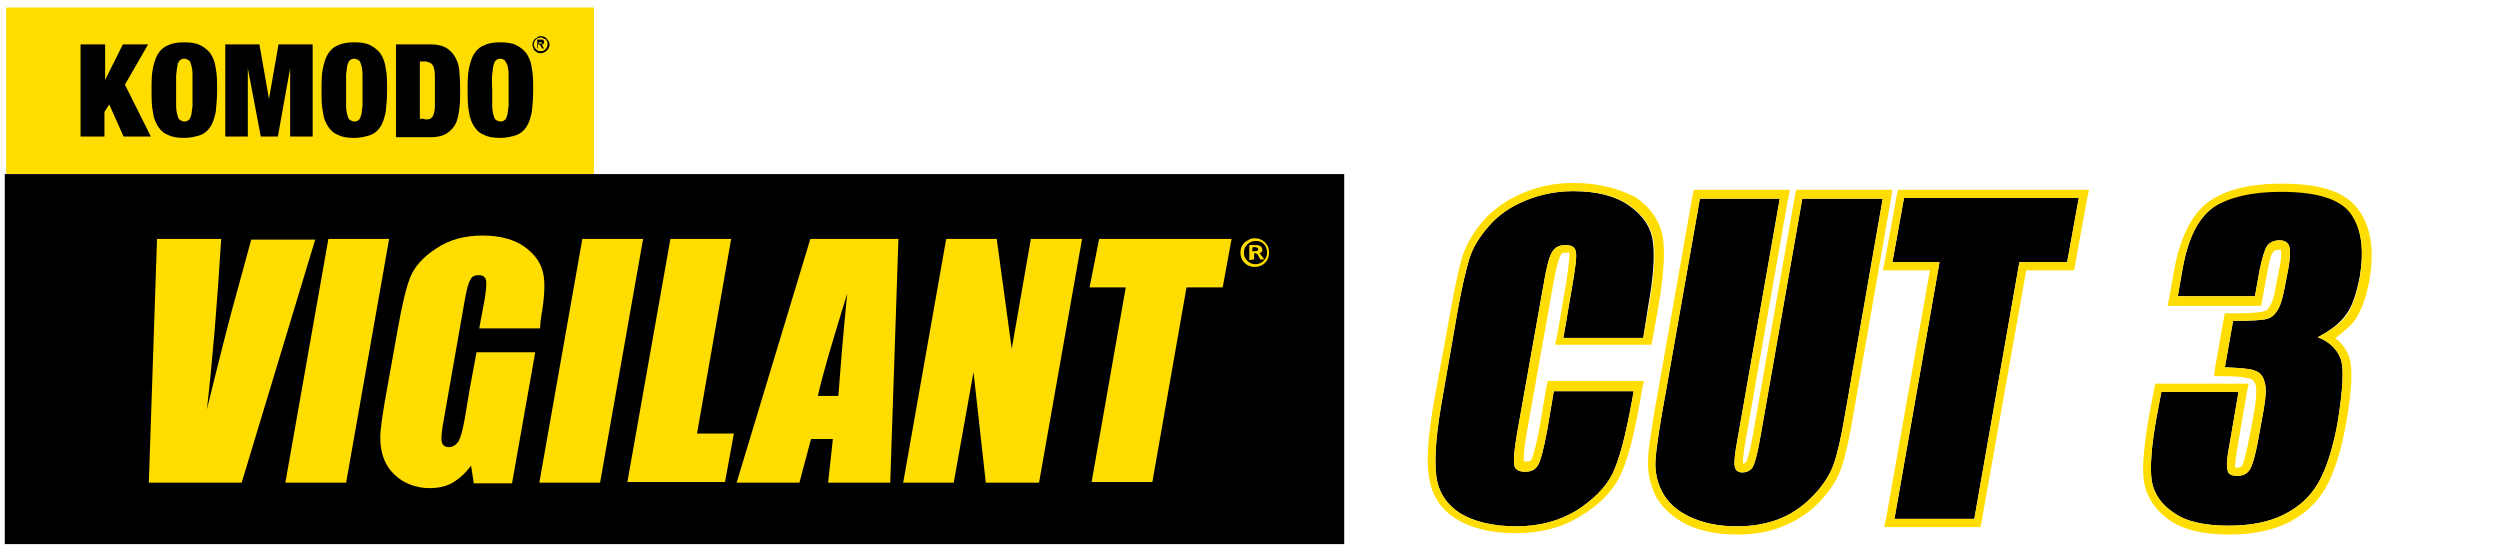
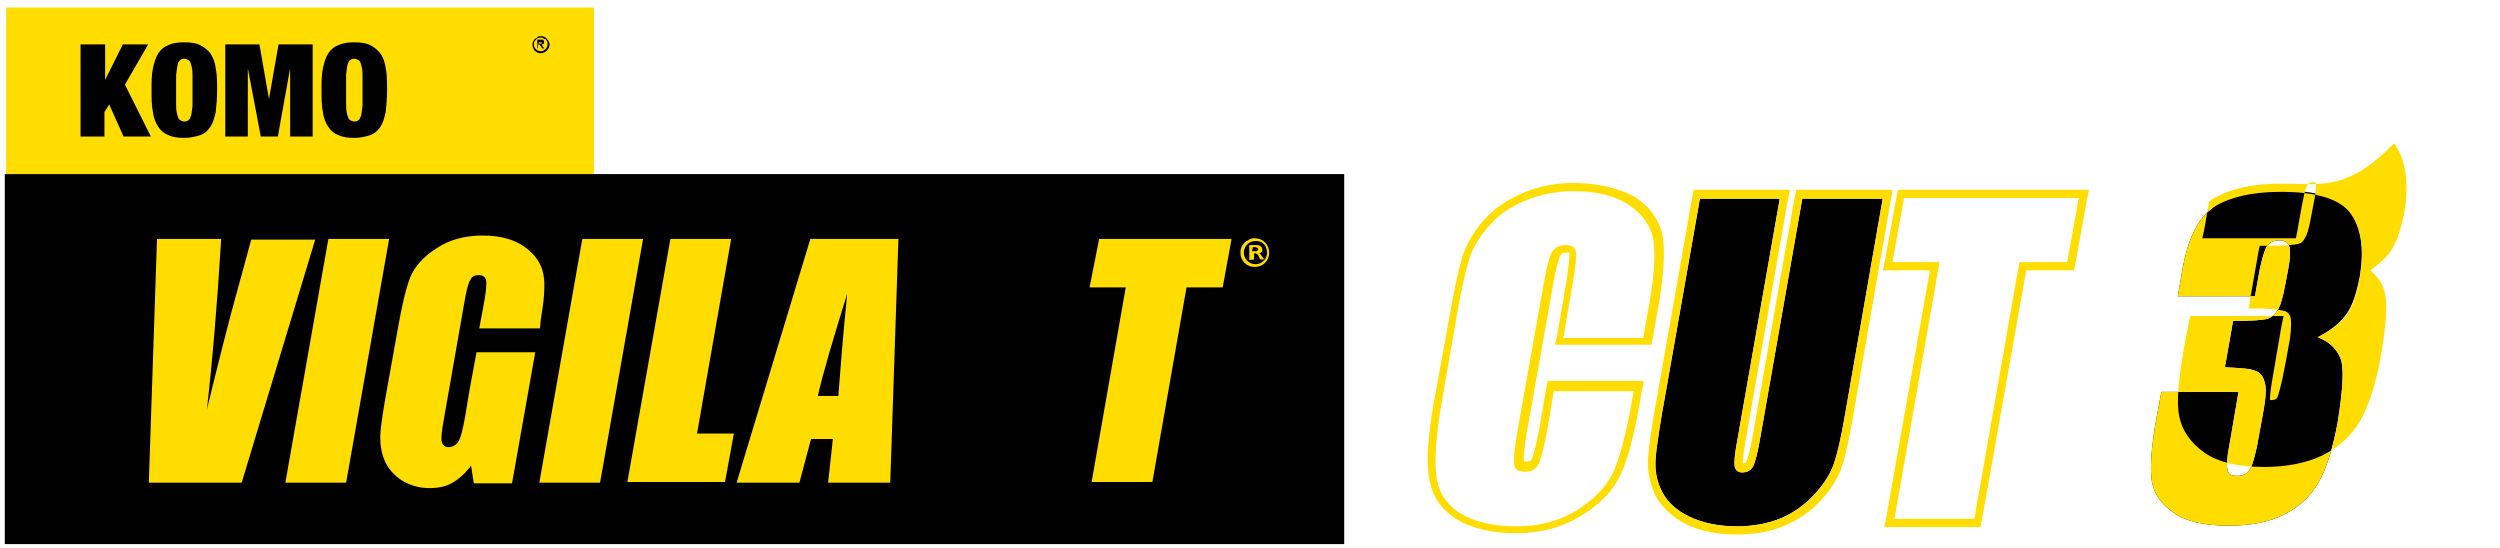
<svg xmlns="http://www.w3.org/2000/svg" version="1.1" id="Layer_1" x="0px" y="0px" width="366.2px" height="80.2px" viewBox="0 0 366.2 80.2" style="enable-background:new 0 0 366.2 80.2;" xml:space="preserve">
  <style type="text/css">
	.st0{fill:#FFDD00;}
</style>
  <rect x="0.9" y="1.1" class="st0" width="86.1" height="24.4" />
  <g>
    <rect x="0.7" y="25.5" width="196.2" height="54.2" />
  </g>
  <g>
    <g>
      <path d="M79.2,5.3c0.4,0,0.7,0.1,0.9,0.4c0.2,0.2,0.4,0.5,0.4,0.8c0,0.3-0.1,0.6-0.4,0.9c-0.2,0.2-0.5,0.4-0.9,0.4    c-0.3,0-0.6-0.1-0.9-0.4C78.1,7.1,78,6.8,78,6.5c0-0.2,0.1-0.5,0.2-0.6c0.1-0.2,0.3-0.3,0.5-0.4C78.8,5.3,79,5.3,79.2,5.3z     M79.2,5.5c-0.3,0-0.5,0.1-0.7,0.3c-0.2,0.2-0.3,0.4-0.3,0.7c0,0.3,0.1,0.5,0.3,0.7c0.2,0.2,0.4,0.3,0.7,0.3    c0.3,0,0.5-0.1,0.7-0.3c0.2-0.2,0.3-0.4,0.3-0.7c0-0.2,0-0.4-0.1-0.5c-0.1-0.2-0.2-0.3-0.4-0.3C79.5,5.5,79.4,5.5,79.2,5.5z     M78.7,7.1l0-1.3l0.6,0c0.2,0,0.3,0,0.3,0.1c0.1,0.1,0.1,0.2,0.1,0.3c0,0.1,0,0.2-0.1,0.2c-0.1,0.1-0.1,0.1-0.3,0.1    c0.1,0,0.1,0,0.1,0.1c0,0,0.1,0.1,0.1,0.2l0.2,0.3l-0.3,0l-0.1-0.2c-0.1-0.1-0.1-0.2-0.2-0.3c0,0-0.1-0.1-0.2-0.1l-0.1,0l0,0.5    L78.7,7.1z M78.9,6.4l0.2,0c0.1,0,0.2,0,0.2,0c0,0,0.1-0.1,0.1-0.1c0-0.1,0-0.1-0.1-0.1c0,0-0.1,0-0.2,0l-0.2,0L78.9,6.4z" />
      <g>
        <path d="M15.4,6.5v5.2h0L18,6.5h3.7l-3.4,5.9l3.8,7.6h-4l-2.1-4.7l-0.7,1.1V20h-3.5V6.5H15.4z" />
        <path d="M22.4,10c0.2-0.9,0.4-1.6,0.8-2.2s0.9-1,1.5-1.2c0.6-0.3,1.4-0.4,2.3-0.4c0.9,0,1.7,0.1,2.3,0.4c0.6,0.3,1.1,0.7,1.5,1.2     c0.4,0.6,0.7,1.3,0.8,2.2c0.2,0.9,0.2,2,0.2,3.2s-0.1,2.3-0.2,3.2c-0.2,0.9-0.4,1.6-0.8,2.2c-0.4,0.6-0.9,1-1.5,1.2     c-0.6,0.2-1.4,0.4-2.3,0.4c-0.9,0-1.7-0.1-2.3-0.4c-0.6-0.2-1.1-0.6-1.5-1.2c-0.4-0.6-0.7-1.3-0.8-2.2c-0.2-0.9-0.2-2-0.2-3.2     S22.2,10.9,22.4,10z M25.8,15.5c0,0.6,0.1,1.1,0.2,1.4c0.1,0.4,0.2,0.6,0.4,0.7c0.2,0.1,0.4,0.2,0.6,0.2c0.3,0,0.5-0.1,0.6-0.2     c0.2-0.1,0.3-0.4,0.4-0.7c0.1-0.4,0.1-0.8,0.2-1.4c0-0.6,0-1.4,0-2.3c0-0.9,0-1.7,0-2.3c0-0.6-0.1-1.1-0.2-1.4     c-0.1-0.4-0.2-0.6-0.4-0.7c-0.2-0.1-0.4-0.2-0.6-0.2c-0.3,0-0.5,0.1-0.6,0.2C26.2,9,26,9.2,26,9.6c-0.1,0.4-0.1,0.8-0.2,1.4     c0,0.6,0,1.4,0,2.3C25.8,14.2,25.8,14.9,25.8,15.5z" />
        <path d="M38,6.5l1.4,8h0l1.4-8h5V20h-3.3V10h0L40.7,20h-2.5L36.3,10h0V20h-3.3V6.5H38z" />
        <path d="M47.3,10c0.2-0.9,0.4-1.6,0.8-2.2c0.4-0.6,0.9-1,1.5-1.2c0.6-0.3,1.4-0.4,2.3-0.4c0.9,0,1.7,0.1,2.3,0.4     c0.6,0.3,1.1,0.7,1.5,1.2c0.4,0.6,0.7,1.3,0.8,2.2c0.2,0.9,0.2,2,0.2,3.2s-0.1,2.3-0.2,3.2c-0.2,0.9-0.4,1.6-0.8,2.2     c-0.4,0.6-0.9,1-1.5,1.2c-0.6,0.2-1.4,0.4-2.3,0.4c-0.9,0-1.7-0.1-2.3-0.4c-0.6-0.2-1.1-0.6-1.5-1.2c-0.4-0.6-0.7-1.3-0.8-2.2     c-0.2-0.9-0.2-2-0.2-3.2S47.1,10.9,47.3,10z M50.7,15.5c0,0.6,0.1,1.1,0.2,1.4c0.1,0.4,0.2,0.6,0.4,0.7c0.2,0.1,0.4,0.2,0.6,0.2     c0.3,0,0.5-0.1,0.6-0.2c0.2-0.1,0.3-0.4,0.4-0.7c0.1-0.4,0.1-0.8,0.2-1.4c0-0.6,0-1.4,0-2.3c0-0.9,0-1.7,0-2.3     c0-0.6-0.1-1.1-0.2-1.4c-0.1-0.4-0.2-0.6-0.4-0.7s-0.4-0.2-0.6-0.2c-0.3,0-0.5,0.1-0.6,0.2c-0.2,0.1-0.3,0.4-0.4,0.7     c-0.1,0.4-0.1,0.8-0.2,1.4c0,0.6,0,1.4,0,2.3C50.7,14.2,50.7,14.9,50.7,15.5z" />
-         <path d="M63.1,6.5c1,0,1.8,0.2,2.4,0.6c0.6,0.4,1,0.9,1.3,1.5c0.3,0.6,0.5,1.3,0.5,2.2c0.1,0.8,0.1,1.7,0.1,2.5s0,1.7-0.1,2.5     c-0.1,0.8-0.2,1.5-0.5,2.2c-0.3,0.6-0.7,1.1-1.3,1.5c-0.6,0.4-1.4,0.6-2.4,0.6h-5.1V6.5H63.1z M62.2,17.5c0.3,0,0.6,0,0.8-0.1     c0.2-0.1,0.4-0.3,0.5-0.6c0.1-0.3,0.2-0.7,0.2-1.3c0-0.6,0-1.3,0-2.2c0-0.9,0-1.6,0-2.2c0-0.6-0.1-1-0.2-1.3     c-0.1-0.3-0.3-0.5-0.5-0.6C62.8,9.1,62.5,9,62.2,9h-0.7v8.4H62.2z" />
-         <path d="M68.7,10c0.2-0.9,0.4-1.6,0.8-2.2c0.4-0.6,0.9-1,1.5-1.2c0.6-0.3,1.4-0.4,2.3-0.4c0.9,0,1.7,0.1,2.3,0.4     c0.6,0.3,1.1,0.7,1.5,1.2c0.4,0.6,0.7,1.3,0.8,2.2c0.2,0.9,0.2,2,0.2,3.2s-0.1,2.3-0.2,3.2c-0.2,0.9-0.4,1.6-0.8,2.2     c-0.4,0.6-0.9,1-1.5,1.2c-0.6,0.2-1.4,0.4-2.3,0.4c-0.9,0-1.7-0.1-2.3-0.4c-0.6-0.2-1.1-0.6-1.5-1.2c-0.4-0.6-0.7-1.3-0.8-2.2     c-0.2-0.9-0.2-2-0.2-3.2S68.5,10.9,68.7,10z M72.1,15.5c0,0.6,0.1,1.1,0.2,1.4c0.1,0.4,0.2,0.6,0.4,0.7c0.2,0.1,0.4,0.2,0.6,0.2     c0.3,0,0.5-0.1,0.6-0.2c0.2-0.1,0.3-0.4,0.4-0.7c0.1-0.4,0.1-0.8,0.2-1.4c0-0.6,0-1.4,0-2.3c0-0.9,0-1.7,0-2.3     c0-0.6-0.1-1.1-0.2-1.4C74.2,9.2,74,9,73.9,8.8c-0.2-0.1-0.4-0.2-0.6-0.2c-0.3,0-0.5,0.1-0.6,0.2c-0.2,0.1-0.3,0.4-0.4,0.7     c-0.1,0.4-0.1,0.8-0.2,1.4s0,1.4,0,2.3C72.1,14.2,72.1,14.9,72.1,15.5z" />
      </g>
    </g>
  </g>
  <g>
    <g>
      <path class="st0" d="M46.2,35L35.4,70.7H21.8L23,35h9.4c-0.6,9.8-1.3,18.1-2.1,25c1.7-6.9,3.2-13,4.7-18.3l1.8-6.6H46.2z" />
      <path class="st0" d="M57,35l-6.3,35.7h-8.9L48.1,35H57z" />
      <path class="st0" d="M79.1,48.1h-8.9l0.6-3.2c0.4-2,0.5-3.3,0.4-3.8c-0.1-0.5-0.4-0.8-1.1-0.8c-0.6,0-1,0.2-1.2,0.7    c-0.3,0.4-0.6,1.6-0.9,3.4l-3,17.1c-0.3,1.6-0.4,2.7-0.3,3.2c0.1,0.5,0.5,0.8,1,0.8c0.6,0,1.1-0.3,1.5-0.9    c0.3-0.6,0.6-1.7,0.9-3.4l0.7-4.2h0l1-5.4h8.6l-3.4,19.2h-5.6l-0.4-2.6c-0.8,1.1-1.7,1.9-2.7,2.5c-1,0.6-2.2,0.8-3.4,0.8    c-1.5,0-2.8-0.4-4-1.1c-1.2-0.8-2-1.7-2.5-2.8c-0.5-1.1-0.7-2.3-0.7-3.5c0-1.2,0.3-3.1,0.7-5.5l1.9-10.6c0.6-3.4,1.2-5.9,1.8-7.4    c0.6-1.5,1.9-3,3.8-4.2c1.9-1.3,4.2-1.9,6.8-1.9c2.6,0,4.7,0.6,6.2,1.7c1.5,1.1,2.4,2.4,2.7,4c0.3,1.5,0.1,3.8-0.4,6.7L79.1,48.1z    " />
      <path class="st0" d="M94.2,35l-6.3,35.7H79L85.3,35H94.2z" />
      <path class="st0" d="M107.1,35l-5,28.5h5.4l-1.3,7.1H91.9L98.2,35H107.1z" />
      <path class="st0" d="M131.6,35l-1.2,35.7h-9.1l0.7-6.4h-3.2l-1.7,6.4h-9.2L118.7,35H131.6z M122.8,58c0.3-4,0.7-9,1.3-15    c-2.1,6.8-3.6,11.8-4.3,15H122.8z" />
-       <path class="st0" d="M158.5,35l-6.3,35.7h-7.8l-1.8-16.2l-2.9,16.2h-7.4l6.3-35.7h7.4l2.2,16.1L151,35H158.5z" />
      <path class="st0" d="M180.4,35l-1.3,7.1h-5.3l-5,28.5h-8.9l5-28.5h-5.3L161,35H180.4z" />
    </g>
    <path class="st0" d="M183.8,34.9c0.6,0,1.1,0.2,1.5,0.6c0.4,0.4,0.6,0.9,0.6,1.5c0,0.6-0.2,1.1-0.6,1.5c-0.4,0.4-0.9,0.6-1.5,0.6   c-0.6,0-1.1-0.2-1.5-0.6c-0.4-0.4-0.6-0.9-0.6-1.5c0-0.4,0.1-0.8,0.3-1.1c0.2-0.3,0.5-0.6,0.8-0.7   C183.2,34.9,183.5,34.9,183.8,34.9z M183.9,35.3c-0.5,0-0.9,0.2-1.2,0.5c-0.3,0.3-0.5,0.7-0.5,1.2c0,0.5,0.2,0.9,0.5,1.2   c0.3,0.3,0.7,0.5,1.2,0.5c0.5,0,0.9-0.2,1.2-0.5c0.3-0.3,0.5-0.7,0.5-1.2c0-0.3-0.1-0.6-0.2-0.9c-0.2-0.3-0.4-0.5-0.6-0.6   C184.4,35.3,184.2,35.3,183.9,35.3z M183,38.1l0-2.2l1.1,0c0.3,0,0.4,0.1,0.6,0.2c0.1,0.1,0.2,0.3,0.2,0.4c0,0.2,0,0.3-0.1,0.4   c-0.1,0.1-0.2,0.2-0.4,0.2c0.1,0,0.2,0.1,0.2,0.1c0.1,0.1,0.1,0.2,0.3,0.4l0.3,0.4l-0.6,0l-0.2-0.4c-0.1-0.2-0.2-0.4-0.3-0.4   c-0.1-0.1-0.2-0.1-0.3-0.1l-0.1,0l0,0.9L183,38.1z M183.4,36.8l0.4,0c0.2,0,0.3,0,0.4-0.1c0.1,0,0.1-0.1,0.1-0.2   c0-0.1,0-0.2-0.1-0.2c-0.1,0-0.2-0.1-0.3-0.1l-0.4,0L183.4,36.8z" />
  </g>
  <g>
    <g>
-       <path d="M240.7,49.5H229l1.4-8.2c0.4-2.4,0.6-3.9,0.4-4.5c-0.1-0.6-0.6-0.9-1.5-0.9c-1,0-1.6,0.4-2,1.1c-0.4,0.7-0.8,2.3-1.2,4.7    l-3.9,21.9c-0.4,2.3-0.5,3.8-0.4,4.5c0.1,0.7,0.7,1,1.6,1c0.9,0,1.5-0.3,1.9-1c0.4-0.7,0.8-2.3,1.3-4.9l1-5.9h11.7L239,59    c-0.9,4.9-1.8,8.3-2.8,10.4c-1,2-2.8,3.8-5.3,5.4c-2.5,1.5-5.4,2.3-8.8,2.3c-3.4,0-6.2-0.7-8.2-1.9c-2-1.3-3.2-3.1-3.5-5.4    c-0.3-2.3-0.1-5.7,0.7-10.4l2.4-13.8c0.6-3.4,1.2-5.9,1.7-7.6c0.5-1.7,1.5-3.3,2.9-4.9c1.4-1.6,3.1-2.8,5.3-3.7    c2.1-0.9,4.5-1.4,7-1.4c3.5,0,6.2,0.7,8.2,2.1c2,1.4,3.2,3.1,3.5,5.2c0.3,2.1,0.1,5.3-0.7,9.7L240.7,49.5z" />
      <path class="st0" d="M230.5,28c3.5,0,6.2,0.7,8.2,2.1c2,1.4,3.2,3.1,3.5,5.2c0.3,2.1,0.1,5.3-0.7,9.7l-0.8,4.5H229l1.4-8.2    c0.4-2.4,0.6-3.9,0.4-4.5c-0.1-0.6-0.6-0.9-1.5-0.9c-1,0-1.6,0.4-2,1.1c-0.4,0.7-0.8,2.3-1.2,4.7l-3.9,21.9    c-0.4,2.3-0.5,3.8-0.4,4.5c0.1,0.7,0.7,1,1.6,1c0.9,0,1.5-0.3,1.9-1c0.4-0.7,0.8-2.3,1.3-4.9l1-5.9h11.7L239,59    c-0.9,4.9-1.8,8.3-2.8,10.4c-1,2-2.8,3.8-5.3,5.4c-2.5,1.5-5.4,2.3-8.8,2.3c-3.4,0-6.2-0.7-8.2-1.9c-2-1.3-3.2-3.1-3.5-5.4    c-0.3-2.3-0.1-5.7,0.7-10.4l2.4-13.8c0.6-3.4,1.2-5.9,1.7-7.6c0.5-1.7,1.5-3.3,2.9-4.9c1.4-1.6,3.1-2.8,5.3-3.7    C225.6,28.5,227.9,28,230.5,28 M230.5,26.8c-2.7,0-5.2,0.5-7.5,1.5c-2.3,1-4.2,2.3-5.7,4c-1.5,1.7-2.5,3.5-3.1,5.3    c-0.5,1.7-1.1,4.4-1.7,7.8L210,59.1c-0.8,4.8-1.1,8.3-0.7,10.7c0.4,2.7,1.7,4.8,4,6.2c2.2,1.4,5.2,2.1,8.8,2.1    c3.5,0,6.7-0.8,9.4-2.5c2.7-1.6,4.7-3.6,5.8-5.9c1.1-2.2,2-5.7,2.9-10.7l0.3-1.8l0.3-1.4h-1.4h-11.7h-1l-0.2,1l-1,5.9    c-0.6,3.2-1,4.2-1.1,4.5c-0.1,0.3-0.3,0.4-0.8,0.4c-0.2,0-0.3,0-0.4,0c0,0,0,0,0,0c0-0.2-0.1-1.1,0.4-4l3.9-21.9    c0.5-2.9,0.9-4,1.1-4.3c0.1-0.2,0.2-0.4,1-0.4c0.2,0,0.3,0,0.3,0c0,0.3,0,1.1-0.4,3.9l-1.4,8.2l-0.3,1.4h1.4h11.7h1l0.2-1l0.8-4.5    c0.8-4.6,1-7.9,0.7-10.1c-0.4-2.4-1.7-4.4-4-6C237.1,27.6,234.1,26.8,230.5,26.8L230.5,26.8z" />
    </g>
    <g>
      <path d="M275.8,29l-5.5,31.5c-0.6,3.6-1.2,6.1-1.7,7.5c-0.5,1.4-1.4,2.9-2.8,4.4c-1.4,1.5-3,2.7-4.9,3.5c-1.9,0.8-4.1,1.2-6.5,1.2    c-2.7,0-5-0.5-6.9-1.4c-1.9-0.9-3.2-2.1-4-3.6c-0.8-1.5-1.1-3.1-1-4.7c0.1-1.7,0.6-5.1,1.6-10.5l4.9-27.8h11.7l-6.2,35.3    c-0.4,2.1-0.5,3.4-0.4,3.9c0.1,0.6,0.5,0.9,1.1,0.9c0.7,0,1.3-0.3,1.6-0.9c0.3-0.6,0.7-2.1,1.1-4.5l6.1-34.7H275.8z" />
      <path class="st0" d="M275.8,29l-5.5,31.5c-0.6,3.6-1.2,6.1-1.7,7.5c-0.5,1.4-1.4,2.9-2.8,4.4c-1.4,1.5-3,2.7-4.9,3.5    c-1.9,0.8-4.1,1.2-6.5,1.2c-2.7,0-5-0.5-6.9-1.4c-1.9-0.9-3.2-2.1-4-3.6c-0.8-1.5-1.1-3.1-1-4.7c0.1-1.7,0.6-5.1,1.6-10.5    l4.9-27.8h11.7l-6.2,35.3c-0.4,2.1-0.5,3.4-0.4,3.9c0.1,0.6,0.5,0.9,1.1,0.9c0.7,0,1.3-0.3,1.6-0.9c0.3-0.6,0.7-2.1,1.1-4.5    l6.1-34.7H275.8 M277.2,27.8h-1.4h-11.7h-1l-0.2,1l-6.1,34.7c-0.5,3-0.9,3.9-1,4.1c-0.1,0.2-0.2,0.3-0.5,0.3c0-0.3,0-1.2,0.4-3.4    l6.2-35.3l0.3-1.4h-1.4h-11.7h-1l-0.2,1l-4.9,27.8c-1,5.4-1.5,8.9-1.6,10.6c-0.1,1.9,0.3,3.7,1.1,5.4c0.9,1.7,2.4,3.1,4.5,4.2    c2.1,1,4.6,1.5,7.4,1.5c2.6,0,4.9-0.4,7-1.3c2.1-0.9,3.9-2.1,5.4-3.8c1.5-1.6,2.5-3.3,3-4.9c0.5-1.5,1.1-4,1.7-7.7l5.5-31.5    L277.2,27.8L277.2,27.8z" />
    </g>
    <g>
-       <path d="M304.5,29l-1.7,9.4h-7l-6.6,37.6h-11.7l6.6-37.6h-6.9l1.7-9.4H304.5z" />
      <path class="st0" d="M304.5,29l-1.7,9.4h-7l-6.6,37.6h-11.7l6.6-37.6h-6.9l1.7-9.4H304.5 M306,27.8h-1.4h-25.6h-1l-0.2,1l-1.7,9.4    l-0.3,1.4h1.4h5.5l-6.4,36.2l-0.3,1.4h1.4h11.7h1l0.2-1l6.5-36.6h6h1l0.2-1l1.7-9.4L306,27.8L306,27.8z" />
    </g>
    <g>
      <path d="M339.5,49.4c1.6,0.6,2.7,1.6,3.3,3s0.4,4.6-0.4,9.6c-0.7,3.7-1.6,6.6-2.8,8.7c-1.2,2.1-2.9,3.6-5.1,4.7    c-2.2,1.1-4.9,1.6-8,1.6c-3.6,0-6.3-0.6-8.1-1.9c-1.8-1.2-2.9-2.8-3.2-4.6c-0.3-1.8-0.1-5,0.7-9.4l0.7-3.7h11.3l-1.3,7.6    c-0.4,2-0.5,3.3-0.3,3.9c0.1,0.6,0.6,0.8,1.4,0.8c0.9,0,1.5-0.3,1.9-1c0.4-0.7,0.9-2.5,1.4-5.5l0.6-3.3c0.3-1.8,0.4-3.1,0.1-4    c-0.2-0.8-0.7-1.4-1.4-1.6c-0.7-0.3-2.2-0.4-4.4-0.5l1.2-6.8c2.7,0,4.3-0.1,5-0.3c0.7-0.2,1.2-0.7,1.6-1.4c0.4-0.7,0.7-1.8,1-3.4    l0.5-2.6c0.3-1.6,0.3-2.7,0.1-3.3c-0.2-0.5-0.7-0.8-1.4-0.8c-0.8,0-1.4,0.3-1.8,0.8c-0.4,0.6-0.7,1.7-1.1,3.5l-0.7,3.9h-11.3    l0.7-4c0.8-4.5,2.3-7.5,4.6-9.1c2.2-1.6,5.5-2.4,9.8-2.4c5.4,0,8.8,1.1,10.3,3.3c1.5,2.2,1.9,5.2,1.3,9.1c-0.5,2.6-1.1,4.5-2,5.7    C342.8,47.3,341.4,48.4,339.5,49.4z" />
-       <path class="st0" d="M334.1,28.1c5.4,0,8.8,1.1,10.3,3.3c1.5,2.2,1.9,5.2,1.3,9.1c-0.5,2.6-1.1,4.5-2,5.7    c-0.9,1.2-2.3,2.2-4.2,3.2c1.6,0.6,2.7,1.6,3.3,3c0.6,1.4,0.4,4.6-0.4,9.6c-0.7,3.7-1.6,6.6-2.8,8.7c-1.2,2.1-2.9,3.6-5.1,4.7    c-2.2,1.1-4.9,1.6-8,1.6c-3.6,0-6.3-0.6-8.1-1.9c-1.8-1.2-2.9-2.8-3.2-4.6c-0.3-1.8-0.1-5,0.7-9.4l0.7-3.7h11.3l-1.3,7.6    c-0.4,2-0.5,3.3-0.3,3.9c0.1,0.6,0.6,0.8,1.4,0.8c0.9,0,1.5-0.3,1.9-1c0.4-0.7,0.9-2.5,1.4-5.5l0.6-3.3c0.3-1.8,0.4-3.1,0.1-4    c-0.2-0.8-0.7-1.4-1.4-1.6c-0.7-0.3-2.2-0.4-4.4-0.5l1.2-6.8c2.7,0,4.3-0.1,5-0.3c0.7-0.2,1.2-0.7,1.6-1.4c0.4-0.7,0.7-1.8,1-3.4    l0.5-2.6c0.3-1.6,0.3-2.7,0.1-3.3c-0.2-0.5-0.7-0.8-1.4-0.8c-0.8,0-1.4,0.3-1.8,0.8c-0.4,0.6-0.7,1.7-1.1,3.5l-0.7,3.9h-11.3    l0.7-4c0.8-4.5,2.3-7.5,4.6-9.1C326.6,28.9,329.8,28.1,334.1,28.1 M334.1,26.9c-4.5,0-8.1,0.9-10.5,2.6c-2.5,1.8-4.2,5.1-5.1,9.9    l-0.7,4l-0.3,1.4h1.4h11.3h1l0.2-1l0.7-3.9c0.4-2.2,0.7-2.9,0.9-3c0.1-0.2,0.3-0.3,0.8-0.3c0.2,0,0.2,0,0.3,0c0,0,0,0,0,0    c0,0,0.2,0.5-0.2,2.6l-0.5,2.6c-0.3,1.7-0.6,2.6-0.9,3c-0.3,0.6-0.7,0.8-0.9,0.8c-0.2,0.1-1.2,0.3-4.7,0.3h-1l-0.2,1l-1.2,6.8    l-0.2,1.4l1.4,0c2.7,0,3.6,0.3,4,0.4c0.2,0.1,0.5,0.3,0.7,0.8c0.1,0.4,0.2,1.3-0.1,3.4l-0.6,3.3c-0.7,3.8-1.1,4.8-1.2,5.1    c-0.2,0.3-0.4,0.4-0.9,0.4c-0.1,0-0.2,0-0.2,0c0-0.3,0-1.1,0.4-3.3l1.3-7.6l0.3-1.4h-1.4h-11.3h-1l-0.2,1l-0.7,3.7    c-0.8,4.7-1.1,7.9-0.7,9.9c0.4,2.1,1.6,3.9,3.7,5.4c2,1.4,4.9,2.1,8.8,2.1c3.3,0,6.2-0.6,8.5-1.7c2.4-1.2,4.3-2.9,5.6-5.2    c1.2-2.2,2.2-5.2,2.9-9.1c1.3-7.1,0.8-9.3,0.4-10.3c-0.4-1-1.1-1.8-1.9-2.5c1.1-0.8,2-1.6,2.7-2.4c1-1.3,1.8-3.4,2.3-6.2    c0.7-4.2,0.2-7.6-1.5-10C343.7,28.1,340,26.9,334.1,26.9L334.1,26.9z" />
+       <path class="st0" d="M334.1,28.1c5.4,0,8.8,1.1,10.3,3.3c1.5,2.2,1.9,5.2,1.3,9.1c-0.5,2.6-1.1,4.5-2,5.7    c-0.9,1.2-2.3,2.2-4.2,3.2c1.6,0.6,2.7,1.6,3.3,3c0.6,1.4,0.4,4.6-0.4,9.6c-0.7,3.7-1.6,6.6-2.8,8.7c-1.2,2.1-2.9,3.6-5.1,4.7    c-2.2,1.1-4.9,1.6-8,1.6c-3.6,0-6.3-0.6-8.1-1.9c-1.8-1.2-2.9-2.8-3.2-4.6c-0.3-1.8-0.1-5,0.7-9.4l0.7-3.7h11.3l-1.3,7.6    c-0.4,2-0.5,3.3-0.3,3.9c0.1,0.6,0.6,0.8,1.4,0.8c0.9,0,1.5-0.3,1.9-1c0.4-0.7,0.9-2.5,1.4-5.5l0.6-3.3c0.3-1.8,0.4-3.1,0.1-4    c-0.2-0.8-0.7-1.4-1.4-1.6c-0.7-0.3-2.2-0.4-4.4-0.5l1.2-6.8c2.7,0,4.3-0.1,5-0.3c0.7-0.2,1.2-0.7,1.6-1.4c0.4-0.7,0.7-1.8,1-3.4    l0.5-2.6c0.3-1.6,0.3-2.7,0.1-3.3c-0.2-0.5-0.7-0.8-1.4-0.8c-0.8,0-1.4,0.3-1.8,0.8c-0.4,0.6-0.7,1.7-1.1,3.5l-0.7,3.9h-11.3    l0.7-4c0.8-4.5,2.3-7.5,4.6-9.1C326.6,28.9,329.8,28.1,334.1,28.1 M334.1,26.9c-4.5,0-8.1,0.9-10.5,2.6l-0.7,4l-0.3,1.4h1.4h11.3h1l0.2-1l0.7-3.9c0.4-2.2,0.7-2.9,0.9-3c0.1-0.2,0.3-0.3,0.8-0.3c0.2,0,0.2,0,0.3,0c0,0,0,0,0,0    c0,0,0.2,0.5-0.2,2.6l-0.5,2.6c-0.3,1.7-0.6,2.6-0.9,3c-0.3,0.6-0.7,0.8-0.9,0.8c-0.2,0.1-1.2,0.3-4.7,0.3h-1l-0.2,1l-1.2,6.8    l-0.2,1.4l1.4,0c2.7,0,3.6,0.3,4,0.4c0.2,0.1,0.5,0.3,0.7,0.8c0.1,0.4,0.2,1.3-0.1,3.4l-0.6,3.3c-0.7,3.8-1.1,4.8-1.2,5.1    c-0.2,0.3-0.4,0.4-0.9,0.4c-0.1,0-0.2,0-0.2,0c0-0.3,0-1.1,0.4-3.3l1.3-7.6l0.3-1.4h-1.4h-11.3h-1l-0.2,1l-0.7,3.7    c-0.8,4.7-1.1,7.9-0.7,9.9c0.4,2.1,1.6,3.9,3.7,5.4c2,1.4,4.9,2.1,8.8,2.1c3.3,0,6.2-0.6,8.5-1.7c2.4-1.2,4.3-2.9,5.6-5.2    c1.2-2.2,2.2-5.2,2.9-9.1c1.3-7.1,0.8-9.3,0.4-10.3c-0.4-1-1.1-1.8-1.9-2.5c1.1-0.8,2-1.6,2.7-2.4c1-1.3,1.8-3.4,2.3-6.2    c0.7-4.2,0.2-7.6-1.5-10C343.7,28.1,340,26.9,334.1,26.9L334.1,26.9z" />
    </g>
  </g>
</svg>